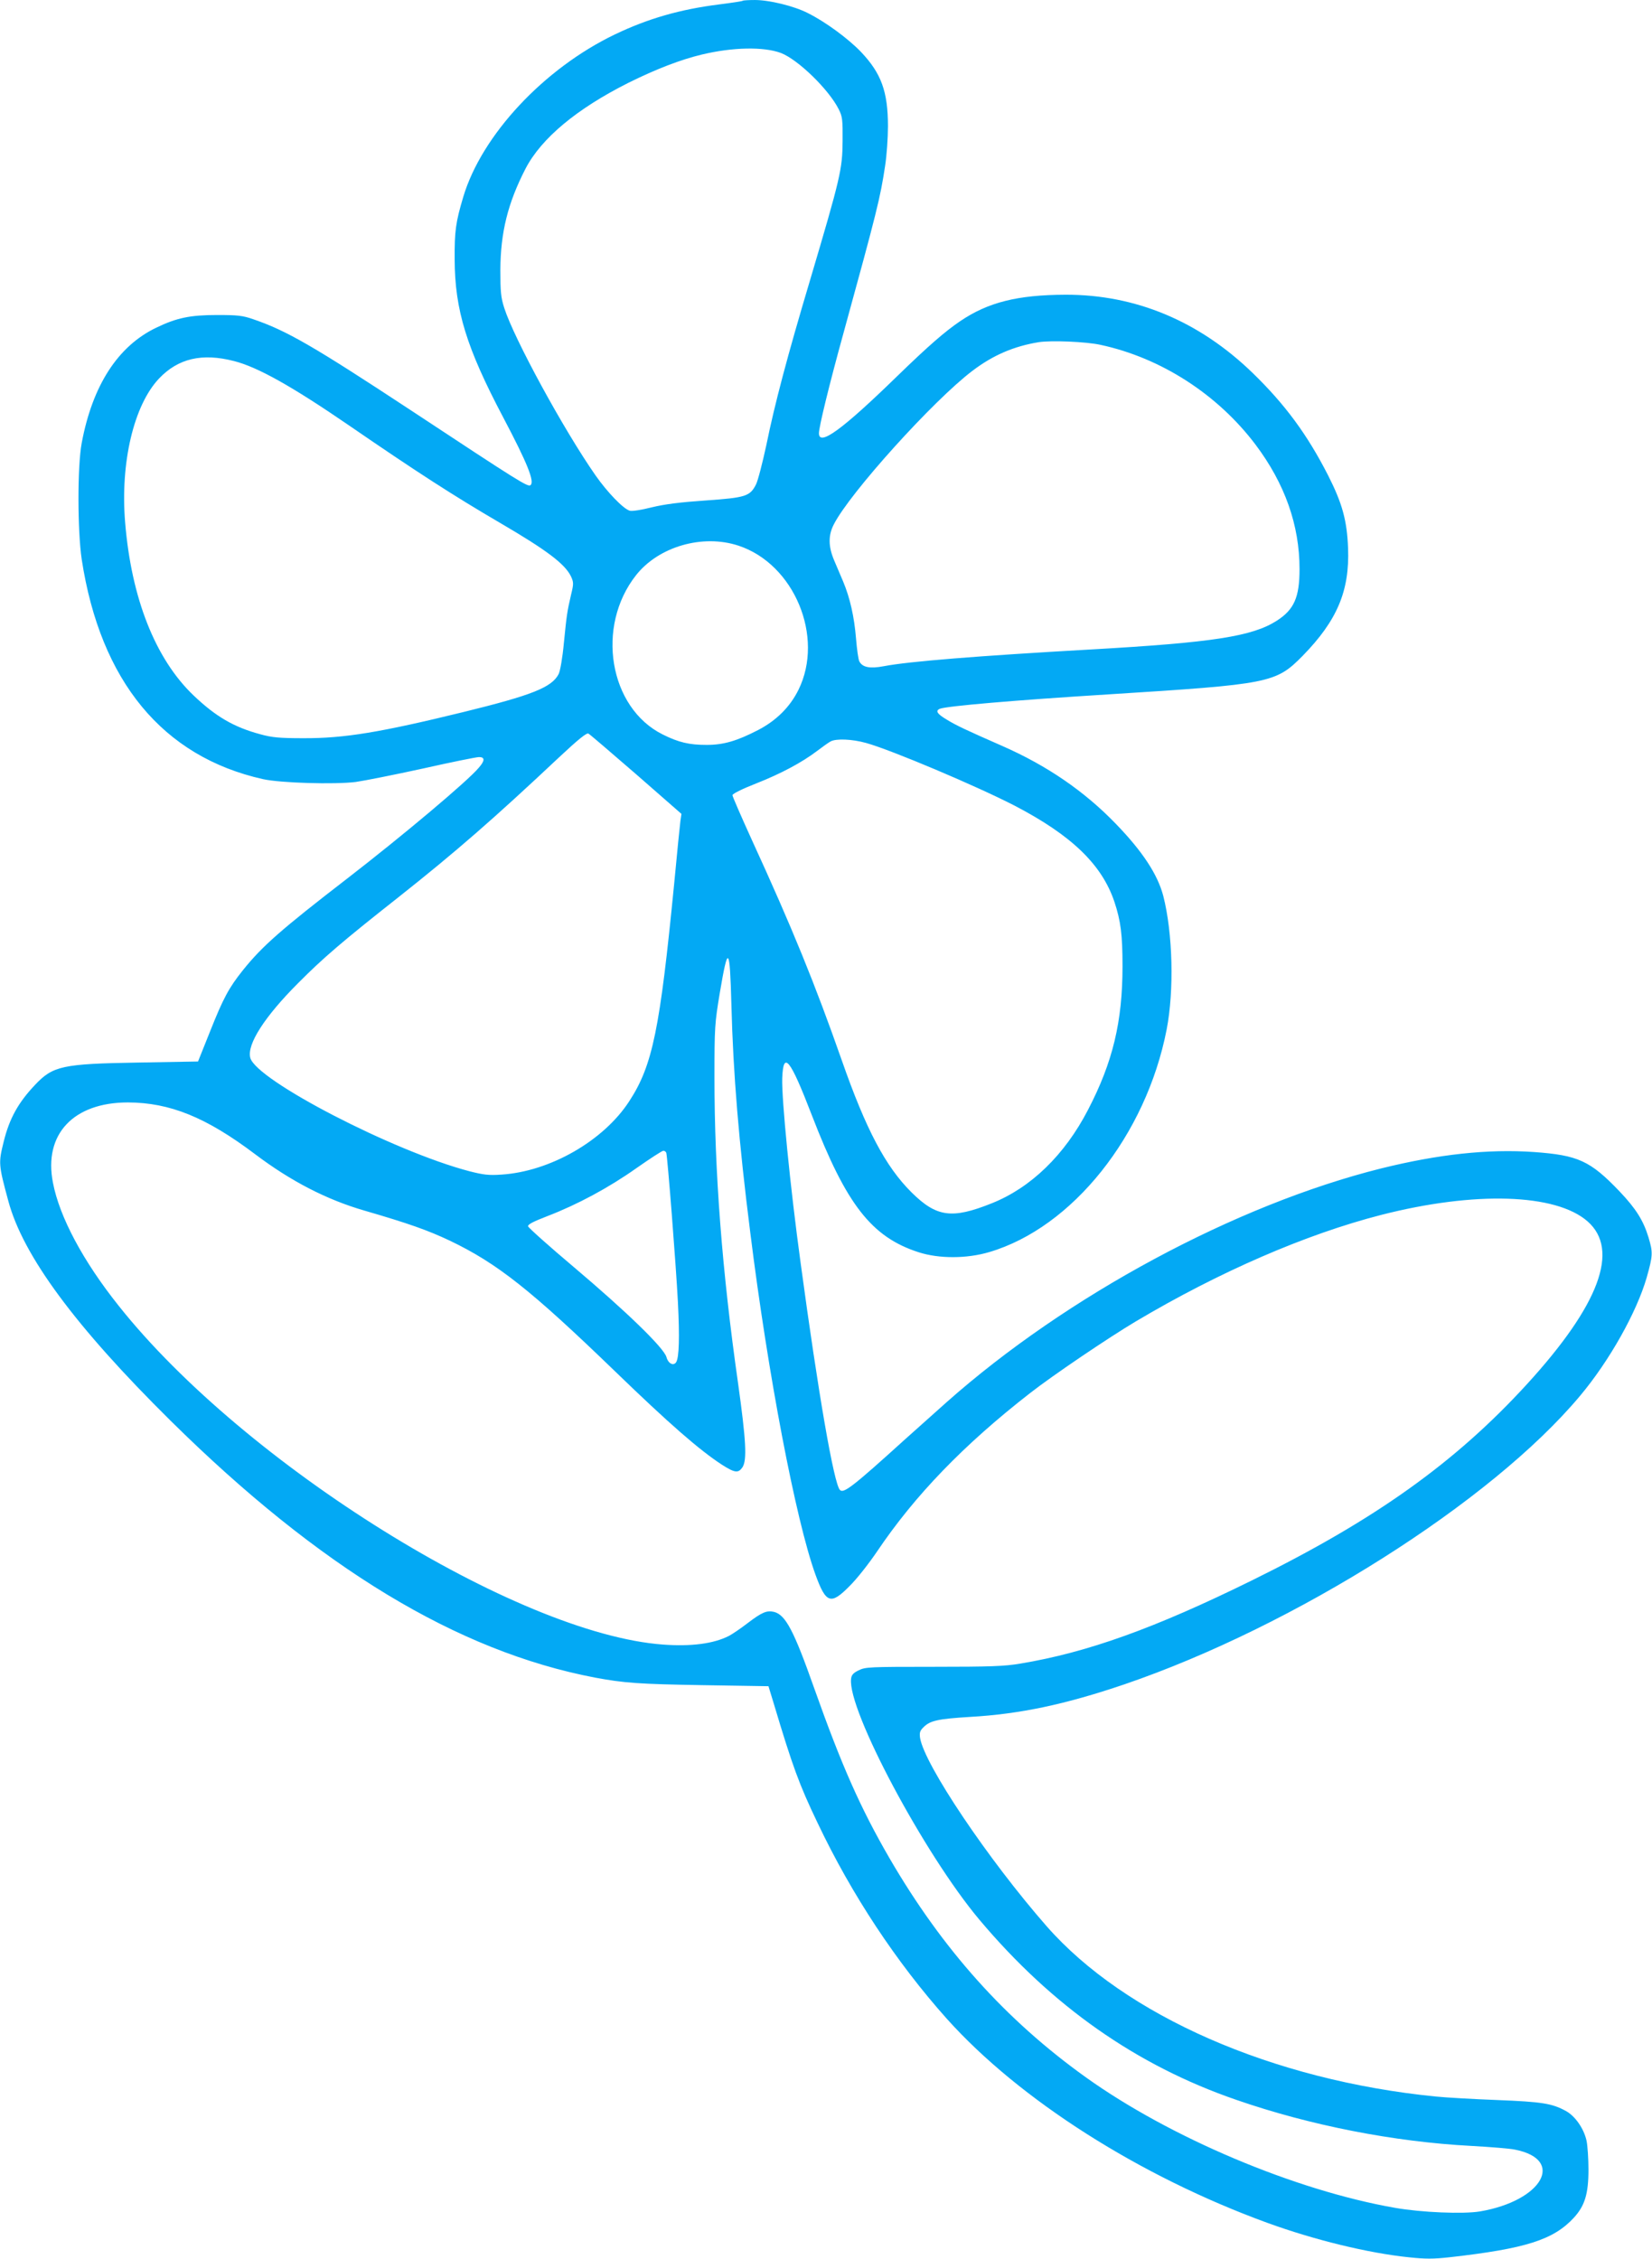
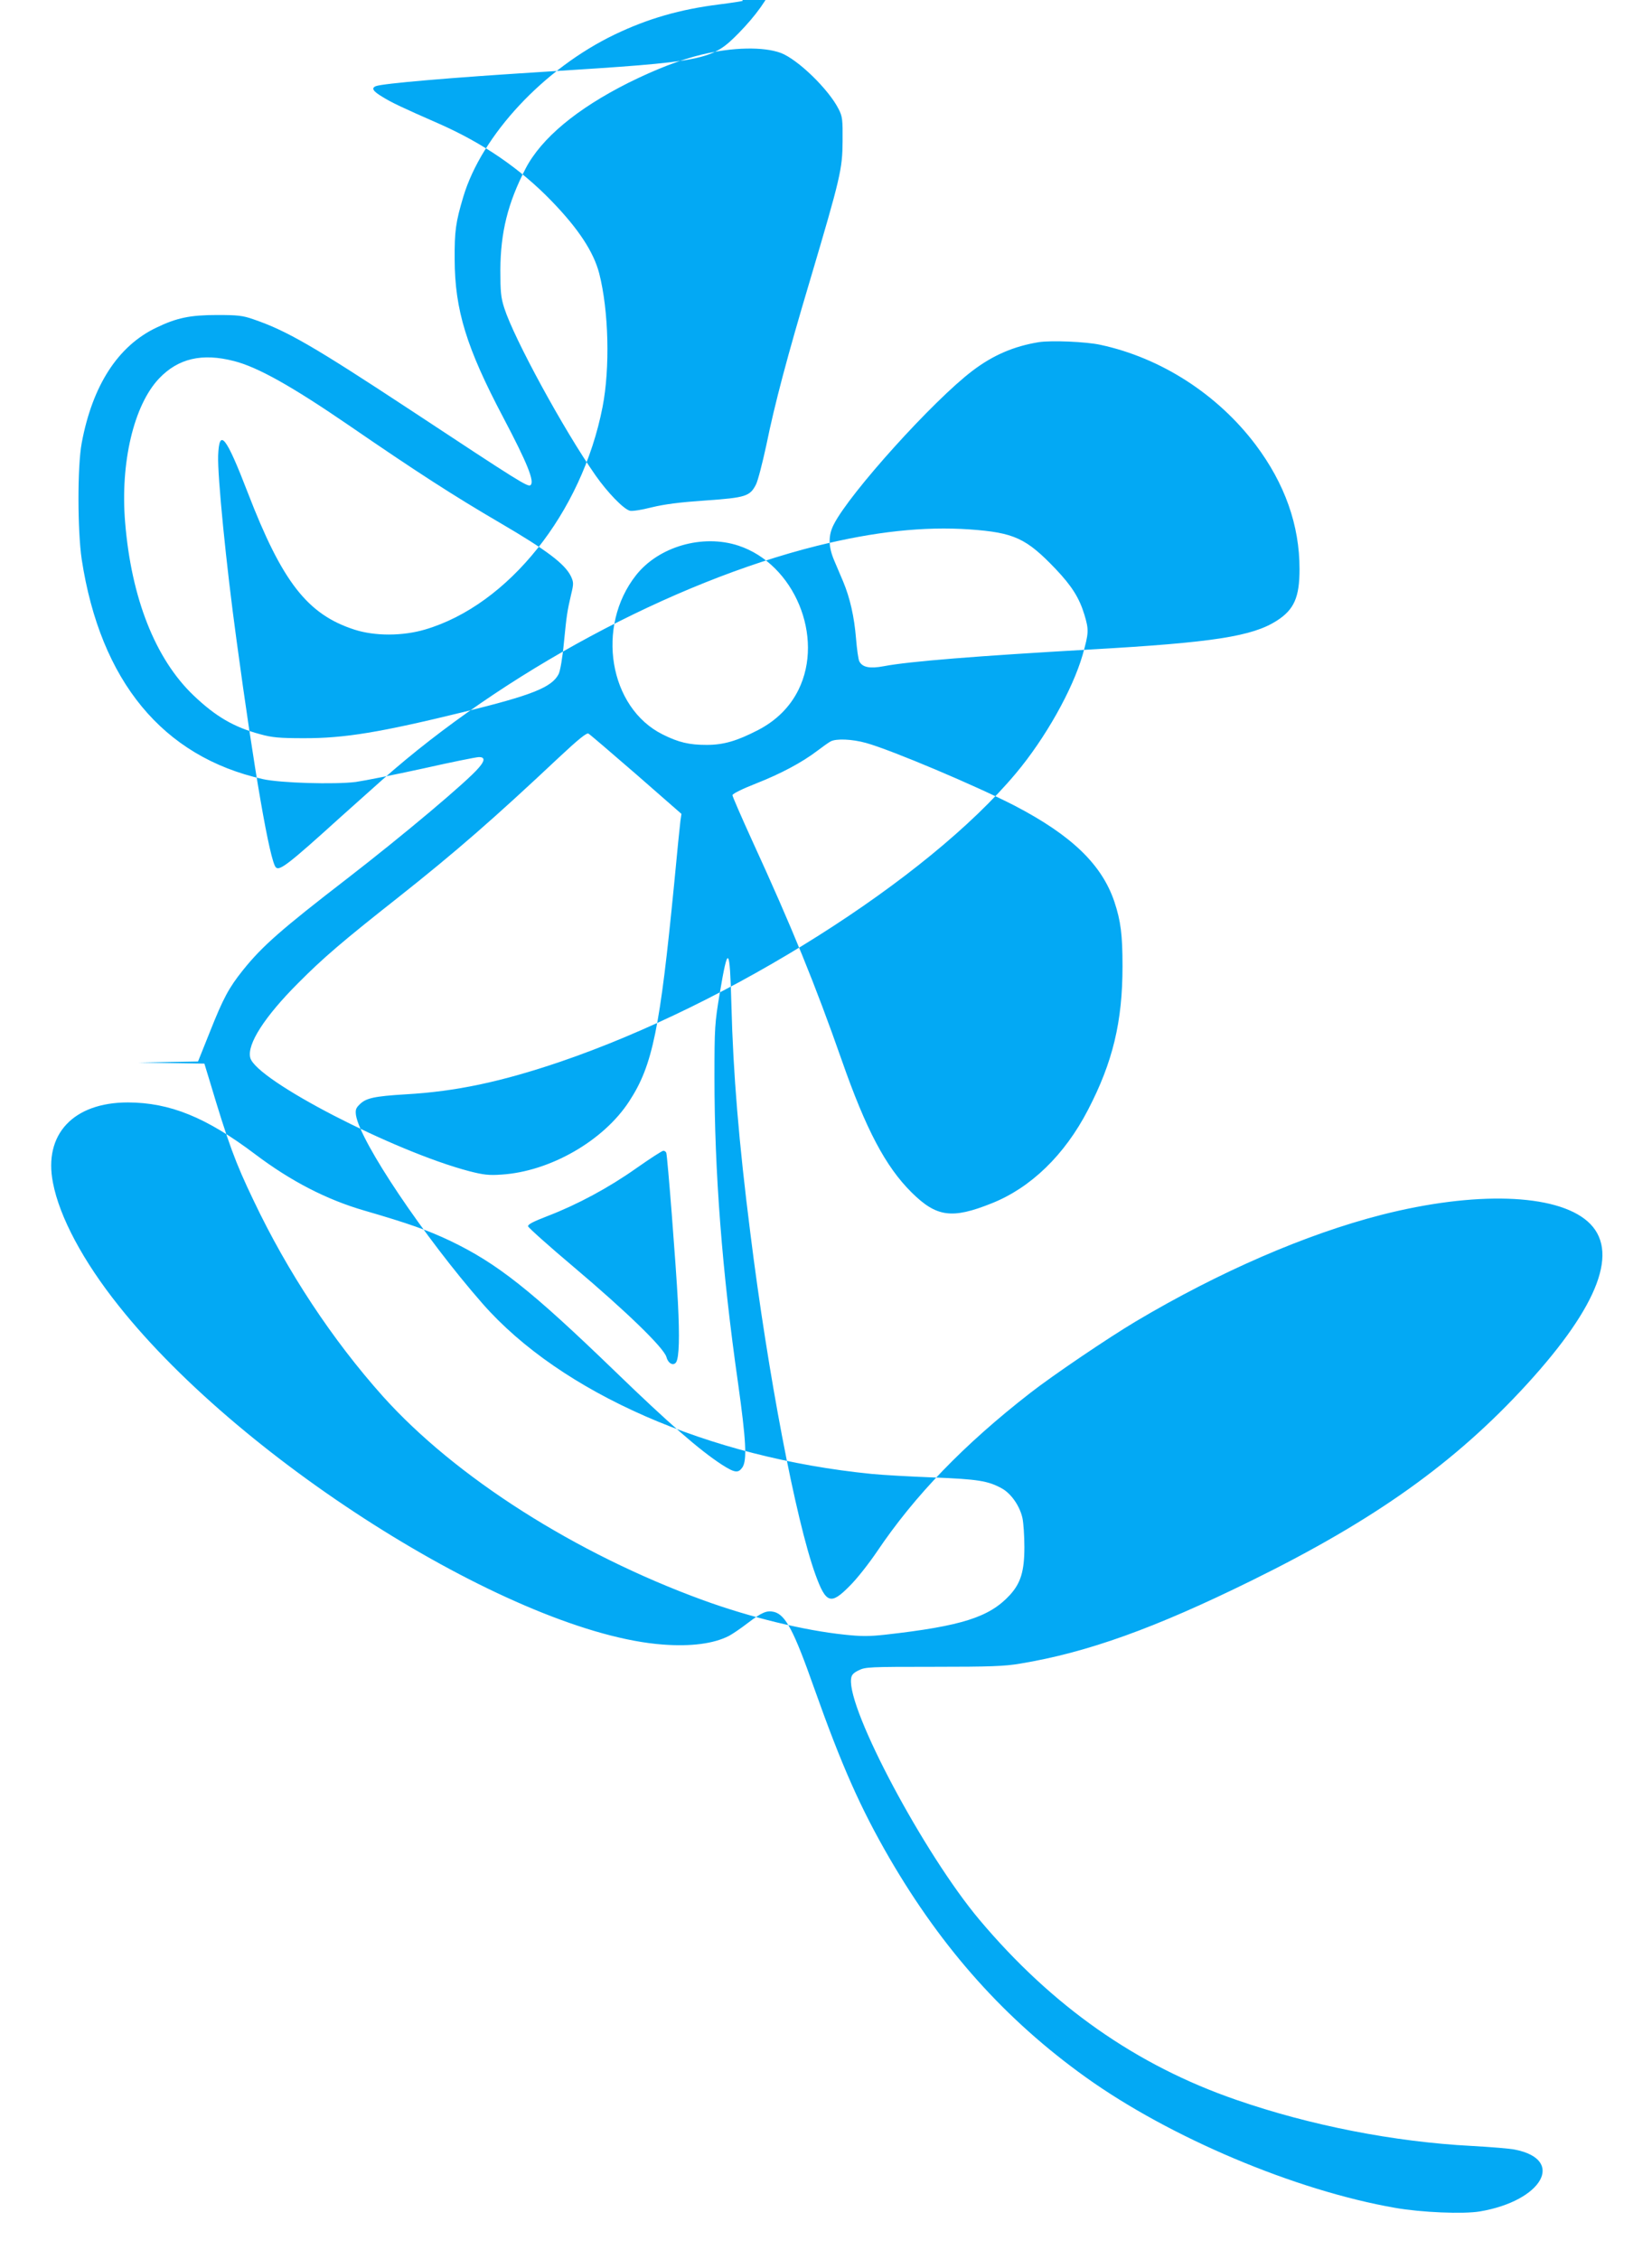
<svg xmlns="http://www.w3.org/2000/svg" version="1.0" width="936pt" height="1280pt" viewBox="0 0 936 1280" preserveAspectRatio="xMidYMid meet">
  <g transform="translate(0,1280) scale(0.1,-0.1)" fill="#03a9f4" stroke="none">
-     <path d="M4209 12796 c-2 -3 -63 -12 -134 -21 -222 -28 -403 -80 -591 -170 -402 -193 -754 -570 -859 -920 -43 -144 -50 -194 -49 -355 1 -287 67 -501 275 -895 136 -258 179 -364 155 -384 -15 -12 -60 16 -681 426 -550 362 -700 449 -890 514 -60 21 -89 24 -205 24 -153 0 -229 -16 -345 -72 -217 -104 -361 -327 -422 -653 -25 -133 -24 -498 0 -660 106 -690 459 -1118 1027 -1245 98 -22 406 -31 526 -16 49 7 220 41 380 76 160 36 303 65 318 65 34 0 34 -20 -1 -60 -62 -75 -431 -385 -748 -630 -372 -287 -479 -381 -589 -518 -79 -99 -111 -158 -186 -347 l-68 -170 -338 -6 c-430 -7 -484 -19 -585 -126 -96 -101 -146 -192 -178 -322 -30 -121 -30 -129 26 -336 83 -310 379 -711 920 -1246 843 -833 1624 -1306 2403 -1455 166 -31 250 -37 610 -43 l374 -6 29 -95 c108 -361 145 -462 249 -679 193 -407 448 -792 733 -1111 412 -459 1092 -892 1816 -1156 267 -97 570 -171 801 -195 94 -10 138 -10 230 0 434 49 590 99 706 225 61 67 82 134 82 271 0 63 -5 137 -11 165 -15 68 -64 139 -117 168 -78 43 -136 52 -388 62 -133 5 -291 14 -350 20 -924 92 -1759 458 -2204 965 -331 378 -692 915 -717 1067 -4 30 -1 41 20 61 36 37 83 47 262 58 284 16 541 71 874 184 967 330 2080 1034 2583 1635 167 199 321 474 378 671 35 125 36 141 10 228 -29 95 -71 162 -163 259 -167 175 -236 206 -486 224 -260 18 -539 -12 -866 -93 -824 -206 -1781 -721 -2461 -1324 -49 -44 -155 -139 -235 -210 -299 -271 -349 -309 -370 -288 -34 34 -123 547 -223 1288 -59 430 -108 930 -104 1045 6 159 44 112 168 -210 195 -506 338 -690 605 -776 115 -37 272 -37 400 1 471 139 888 661 1005 1261 43 221 35 546 -19 757 -32 122 -117 252 -270 410 -178 184 -388 328 -640 439 -205 90 -265 118 -318 151 -54 32 -65 50 -37 61 40 15 419 48 949 81 922 58 953 64 1106 219 195 200 266 367 257 609 -6 158 -33 255 -113 413 -119 233 -244 402 -427 580 -303 294 -664 445 -1061 444 -273 -1 -439 -43 -597 -150 -87 -59 -182 -142 -355 -310 -313 -305 -445 -401 -445 -325 0 36 58 274 140 571 188 684 208 764 235 945 9 57 16 158 16 224 0 196 -38 300 -153 421 -73 76 -202 171 -303 221 -77 39 -216 73 -298 73 -35 0 -66 -2 -68 -4z m215 -296 c97 -37 272 -207 328 -319 21 -41 23 -59 22 -181 -1 -158 -12 -206 -183 -783 -131 -439 -202 -708 -249 -939 -22 -102 -48 -203 -59 -224 -34 -66 -57 -74 -285 -90 -146 -10 -232 -21 -306 -39 -59 -15 -112 -23 -124 -19 -37 11 -127 105 -193 199 -181 259 -463 777 -518 950 -19 59 -22 92 -22 215 1 213 42 379 143 575 89 171 289 338 581 485 159 79 297 132 418 161 176 42 349 45 447 9z m1811 -1654 c344 -74 664 -281 879 -566 166 -221 249 -456 249 -705 0 -160 -31 -230 -130 -293 -138 -88 -361 -123 -1048 -162 -653 -37 -1036 -68 -1177 -95 -79 -15 -121 -7 -139 27 -6 11 -14 70 -19 131 -10 122 -34 229 -73 322 -14 33 -37 87 -51 120 -33 78 -34 141 -2 203 90 178 565 704 786 871 117 89 235 139 375 162 71 11 268 3 350 -15z m-4909 -92 c134 -34 328 -143 649 -363 387 -266 598 -402 860 -555 265 -155 366 -232 400 -302 15 -33 16 -41 1 -102 -23 -100 -25 -114 -41 -274 -8 -87 -21 -160 -30 -178 -39 -75 -149 -119 -540 -215 -470 -115 -674 -149 -905 -148 -137 0 -179 4 -244 22 -150 40 -253 100 -379 220 -217 207 -353 552 -388 981 -28 338 49 664 192 815 108 114 244 146 425 99z m2858 -1046 c316 -104 488 -517 340 -817 -48 -97 -125 -174 -229 -228 -120 -62 -196 -84 -291 -84 -99 0 -159 14 -249 59 -304 151 -381 612 -151 903 128 162 377 234 580 167z m-579 -1296 l256 -224 -6 -41 c-3 -23 -19 -181 -35 -352 -81 -828 -122 -1031 -254 -1234 -145 -225 -450 -400 -726 -417 -70 -5 -102 -1 -180 19 -428 112 -1209 516 -1242 643 -20 76 82 234 272 424 141 142 252 237 564 483 331 262 546 450 913 795 109 102 157 141 167 135 8 -4 130 -109 271 -231z m1302 178 c144 -40 626 -244 843 -356 322 -168 493 -333 564 -544 36 -109 46 -186 46 -365 0 -315 -55 -544 -196 -815 -132 -255 -324 -441 -546 -529 -225 -90 -312 -78 -454 63 -147 146 -258 357 -394 746 -152 434 -282 753 -509 1248 -61 134 -111 249 -111 256 0 8 54 35 133 66 142 56 260 119 347 185 30 23 64 47 75 53 31 18 123 14 202 -8z m-763 -1484 c10 -390 42 -778 107 -1291 100 -804 258 -1630 369 -1937 60 -165 87 -174 194 -65 40 39 109 127 155 195 214 318 491 605 866 897 129 101 444 314 600 407 473 281 963 494 1392 604 529 135 988 121 1168 -37 183 -161 67 -473 -343 -922 -407 -445 -861 -769 -1560 -1113 -548 -270 -931 -408 -1312 -471 -87 -15 -171 -18 -490 -18 -365 0 -387 -1 -425 -20 -31 -15 -41 -27 -43 -49 -20 -176 414 -991 727 -1364 412 -490 890 -826 1456 -1021 418 -145 894 -238 1332 -261 109 -6 220 -15 247 -21 287 -57 154 -290 -198 -350 -95 -16 -332 -6 -481 20 -568 99 -1277 399 -1753 740 -455 326 -812 725 -1112 1241 -165 285 -271 524 -427 964 -115 326 -162 415 -227 432 -41 10 -69 -2 -148 -62 -40 -31 -89 -64 -108 -74 -86 -44 -214 -61 -374 -49 -827 61 -2371 1022 -3083 1919 -202 253 -336 504 -373 698 -54 274 115 455 425 455 238 -1 443 -84 720 -293 204 -154 406 -258 620 -320 251 -73 358 -111 483 -170 270 -129 461 -281 937 -741 307 -297 477 -445 604 -528 75 -48 94 -50 118 -15 26 41 20 152 -25 474 -91 637 -134 1200 -134 1735 0 286 2 308 30 477 47 279 57 270 66 -66z m-369 -838 c7 -22 55 -635 66 -848 10 -197 7 -311 -10 -339 -15 -23 -45 -8 -55 29 -15 53 -228 259 -526 511 -140 118 -256 222 -258 230 -2 11 30 27 110 58 169 65 346 160 503 271 77 54 146 99 153 99 7 1 14 -5 17 -11z" />
+     <path d="M4209 12796 c-2 -3 -63 -12 -134 -21 -222 -28 -403 -80 -591 -170 -402 -193 -754 -570 -859 -920 -43 -144 -50 -194 -49 -355 1 -287 67 -501 275 -895 136 -258 179 -364 155 -384 -15 -12 -60 16 -681 426 -550 362 -700 449 -890 514 -60 21 -89 24 -205 24 -153 0 -229 -16 -345 -72 -217 -104 -361 -327 -422 -653 -25 -133 -24 -498 0 -660 106 -690 459 -1118 1027 -1245 98 -22 406 -31 526 -16 49 7 220 41 380 76 160 36 303 65 318 65 34 0 34 -20 -1 -60 -62 -75 -431 -385 -748 -630 -372 -287 -479 -381 -589 -518 -79 -99 -111 -158 -186 -347 l-68 -170 -338 -6 l374 -6 29 -95 c108 -361 145 -462 249 -679 193 -407 448 -792 733 -1111 412 -459 1092 -892 1816 -1156 267 -97 570 -171 801 -195 94 -10 138 -10 230 0 434 49 590 99 706 225 61 67 82 134 82 271 0 63 -5 137 -11 165 -15 68 -64 139 -117 168 -78 43 -136 52 -388 62 -133 5 -291 14 -350 20 -924 92 -1759 458 -2204 965 -331 378 -692 915 -717 1067 -4 30 -1 41 20 61 36 37 83 47 262 58 284 16 541 71 874 184 967 330 2080 1034 2583 1635 167 199 321 474 378 671 35 125 36 141 10 228 -29 95 -71 162 -163 259 -167 175 -236 206 -486 224 -260 18 -539 -12 -866 -93 -824 -206 -1781 -721 -2461 -1324 -49 -44 -155 -139 -235 -210 -299 -271 -349 -309 -370 -288 -34 34 -123 547 -223 1288 -59 430 -108 930 -104 1045 6 159 44 112 168 -210 195 -506 338 -690 605 -776 115 -37 272 -37 400 1 471 139 888 661 1005 1261 43 221 35 546 -19 757 -32 122 -117 252 -270 410 -178 184 -388 328 -640 439 -205 90 -265 118 -318 151 -54 32 -65 50 -37 61 40 15 419 48 949 81 922 58 953 64 1106 219 195 200 266 367 257 609 -6 158 -33 255 -113 413 -119 233 -244 402 -427 580 -303 294 -664 445 -1061 444 -273 -1 -439 -43 -597 -150 -87 -59 -182 -142 -355 -310 -313 -305 -445 -401 -445 -325 0 36 58 274 140 571 188 684 208 764 235 945 9 57 16 158 16 224 0 196 -38 300 -153 421 -73 76 -202 171 -303 221 -77 39 -216 73 -298 73 -35 0 -66 -2 -68 -4z m215 -296 c97 -37 272 -207 328 -319 21 -41 23 -59 22 -181 -1 -158 -12 -206 -183 -783 -131 -439 -202 -708 -249 -939 -22 -102 -48 -203 -59 -224 -34 -66 -57 -74 -285 -90 -146 -10 -232 -21 -306 -39 -59 -15 -112 -23 -124 -19 -37 11 -127 105 -193 199 -181 259 -463 777 -518 950 -19 59 -22 92 -22 215 1 213 42 379 143 575 89 171 289 338 581 485 159 79 297 132 418 161 176 42 349 45 447 9z m1811 -1654 c344 -74 664 -281 879 -566 166 -221 249 -456 249 -705 0 -160 -31 -230 -130 -293 -138 -88 -361 -123 -1048 -162 -653 -37 -1036 -68 -1177 -95 -79 -15 -121 -7 -139 27 -6 11 -14 70 -19 131 -10 122 -34 229 -73 322 -14 33 -37 87 -51 120 -33 78 -34 141 -2 203 90 178 565 704 786 871 117 89 235 139 375 162 71 11 268 3 350 -15z m-4909 -92 c134 -34 328 -143 649 -363 387 -266 598 -402 860 -555 265 -155 366 -232 400 -302 15 -33 16 -41 1 -102 -23 -100 -25 -114 -41 -274 -8 -87 -21 -160 -30 -178 -39 -75 -149 -119 -540 -215 -470 -115 -674 -149 -905 -148 -137 0 -179 4 -244 22 -150 40 -253 100 -379 220 -217 207 -353 552 -388 981 -28 338 49 664 192 815 108 114 244 146 425 99z m2858 -1046 c316 -104 488 -517 340 -817 -48 -97 -125 -174 -229 -228 -120 -62 -196 -84 -291 -84 -99 0 -159 14 -249 59 -304 151 -381 612 -151 903 128 162 377 234 580 167z m-579 -1296 l256 -224 -6 -41 c-3 -23 -19 -181 -35 -352 -81 -828 -122 -1031 -254 -1234 -145 -225 -450 -400 -726 -417 -70 -5 -102 -1 -180 19 -428 112 -1209 516 -1242 643 -20 76 82 234 272 424 141 142 252 237 564 483 331 262 546 450 913 795 109 102 157 141 167 135 8 -4 130 -109 271 -231z m1302 178 c144 -40 626 -244 843 -356 322 -168 493 -333 564 -544 36 -109 46 -186 46 -365 0 -315 -55 -544 -196 -815 -132 -255 -324 -441 -546 -529 -225 -90 -312 -78 -454 63 -147 146 -258 357 -394 746 -152 434 -282 753 -509 1248 -61 134 -111 249 -111 256 0 8 54 35 133 66 142 56 260 119 347 185 30 23 64 47 75 53 31 18 123 14 202 -8z m-763 -1484 c10 -390 42 -778 107 -1291 100 -804 258 -1630 369 -1937 60 -165 87 -174 194 -65 40 39 109 127 155 195 214 318 491 605 866 897 129 101 444 314 600 407 473 281 963 494 1392 604 529 135 988 121 1168 -37 183 -161 67 -473 -343 -922 -407 -445 -861 -769 -1560 -1113 -548 -270 -931 -408 -1312 -471 -87 -15 -171 -18 -490 -18 -365 0 -387 -1 -425 -20 -31 -15 -41 -27 -43 -49 -20 -176 414 -991 727 -1364 412 -490 890 -826 1456 -1021 418 -145 894 -238 1332 -261 109 -6 220 -15 247 -21 287 -57 154 -290 -198 -350 -95 -16 -332 -6 -481 20 -568 99 -1277 399 -1753 740 -455 326 -812 725 -1112 1241 -165 285 -271 524 -427 964 -115 326 -162 415 -227 432 -41 10 -69 -2 -148 -62 -40 -31 -89 -64 -108 -74 -86 -44 -214 -61 -374 -49 -827 61 -2371 1022 -3083 1919 -202 253 -336 504 -373 698 -54 274 115 455 425 455 238 -1 443 -84 720 -293 204 -154 406 -258 620 -320 251 -73 358 -111 483 -170 270 -129 461 -281 937 -741 307 -297 477 -445 604 -528 75 -48 94 -50 118 -15 26 41 20 152 -25 474 -91 637 -134 1200 -134 1735 0 286 2 308 30 477 47 279 57 270 66 -66z m-369 -838 c7 -22 55 -635 66 -848 10 -197 7 -311 -10 -339 -15 -23 -45 -8 -55 29 -15 53 -228 259 -526 511 -140 118 -256 222 -258 230 -2 11 30 27 110 58 169 65 346 160 503 271 77 54 146 99 153 99 7 1 14 -5 17 -11z" />
  </g>
</svg>